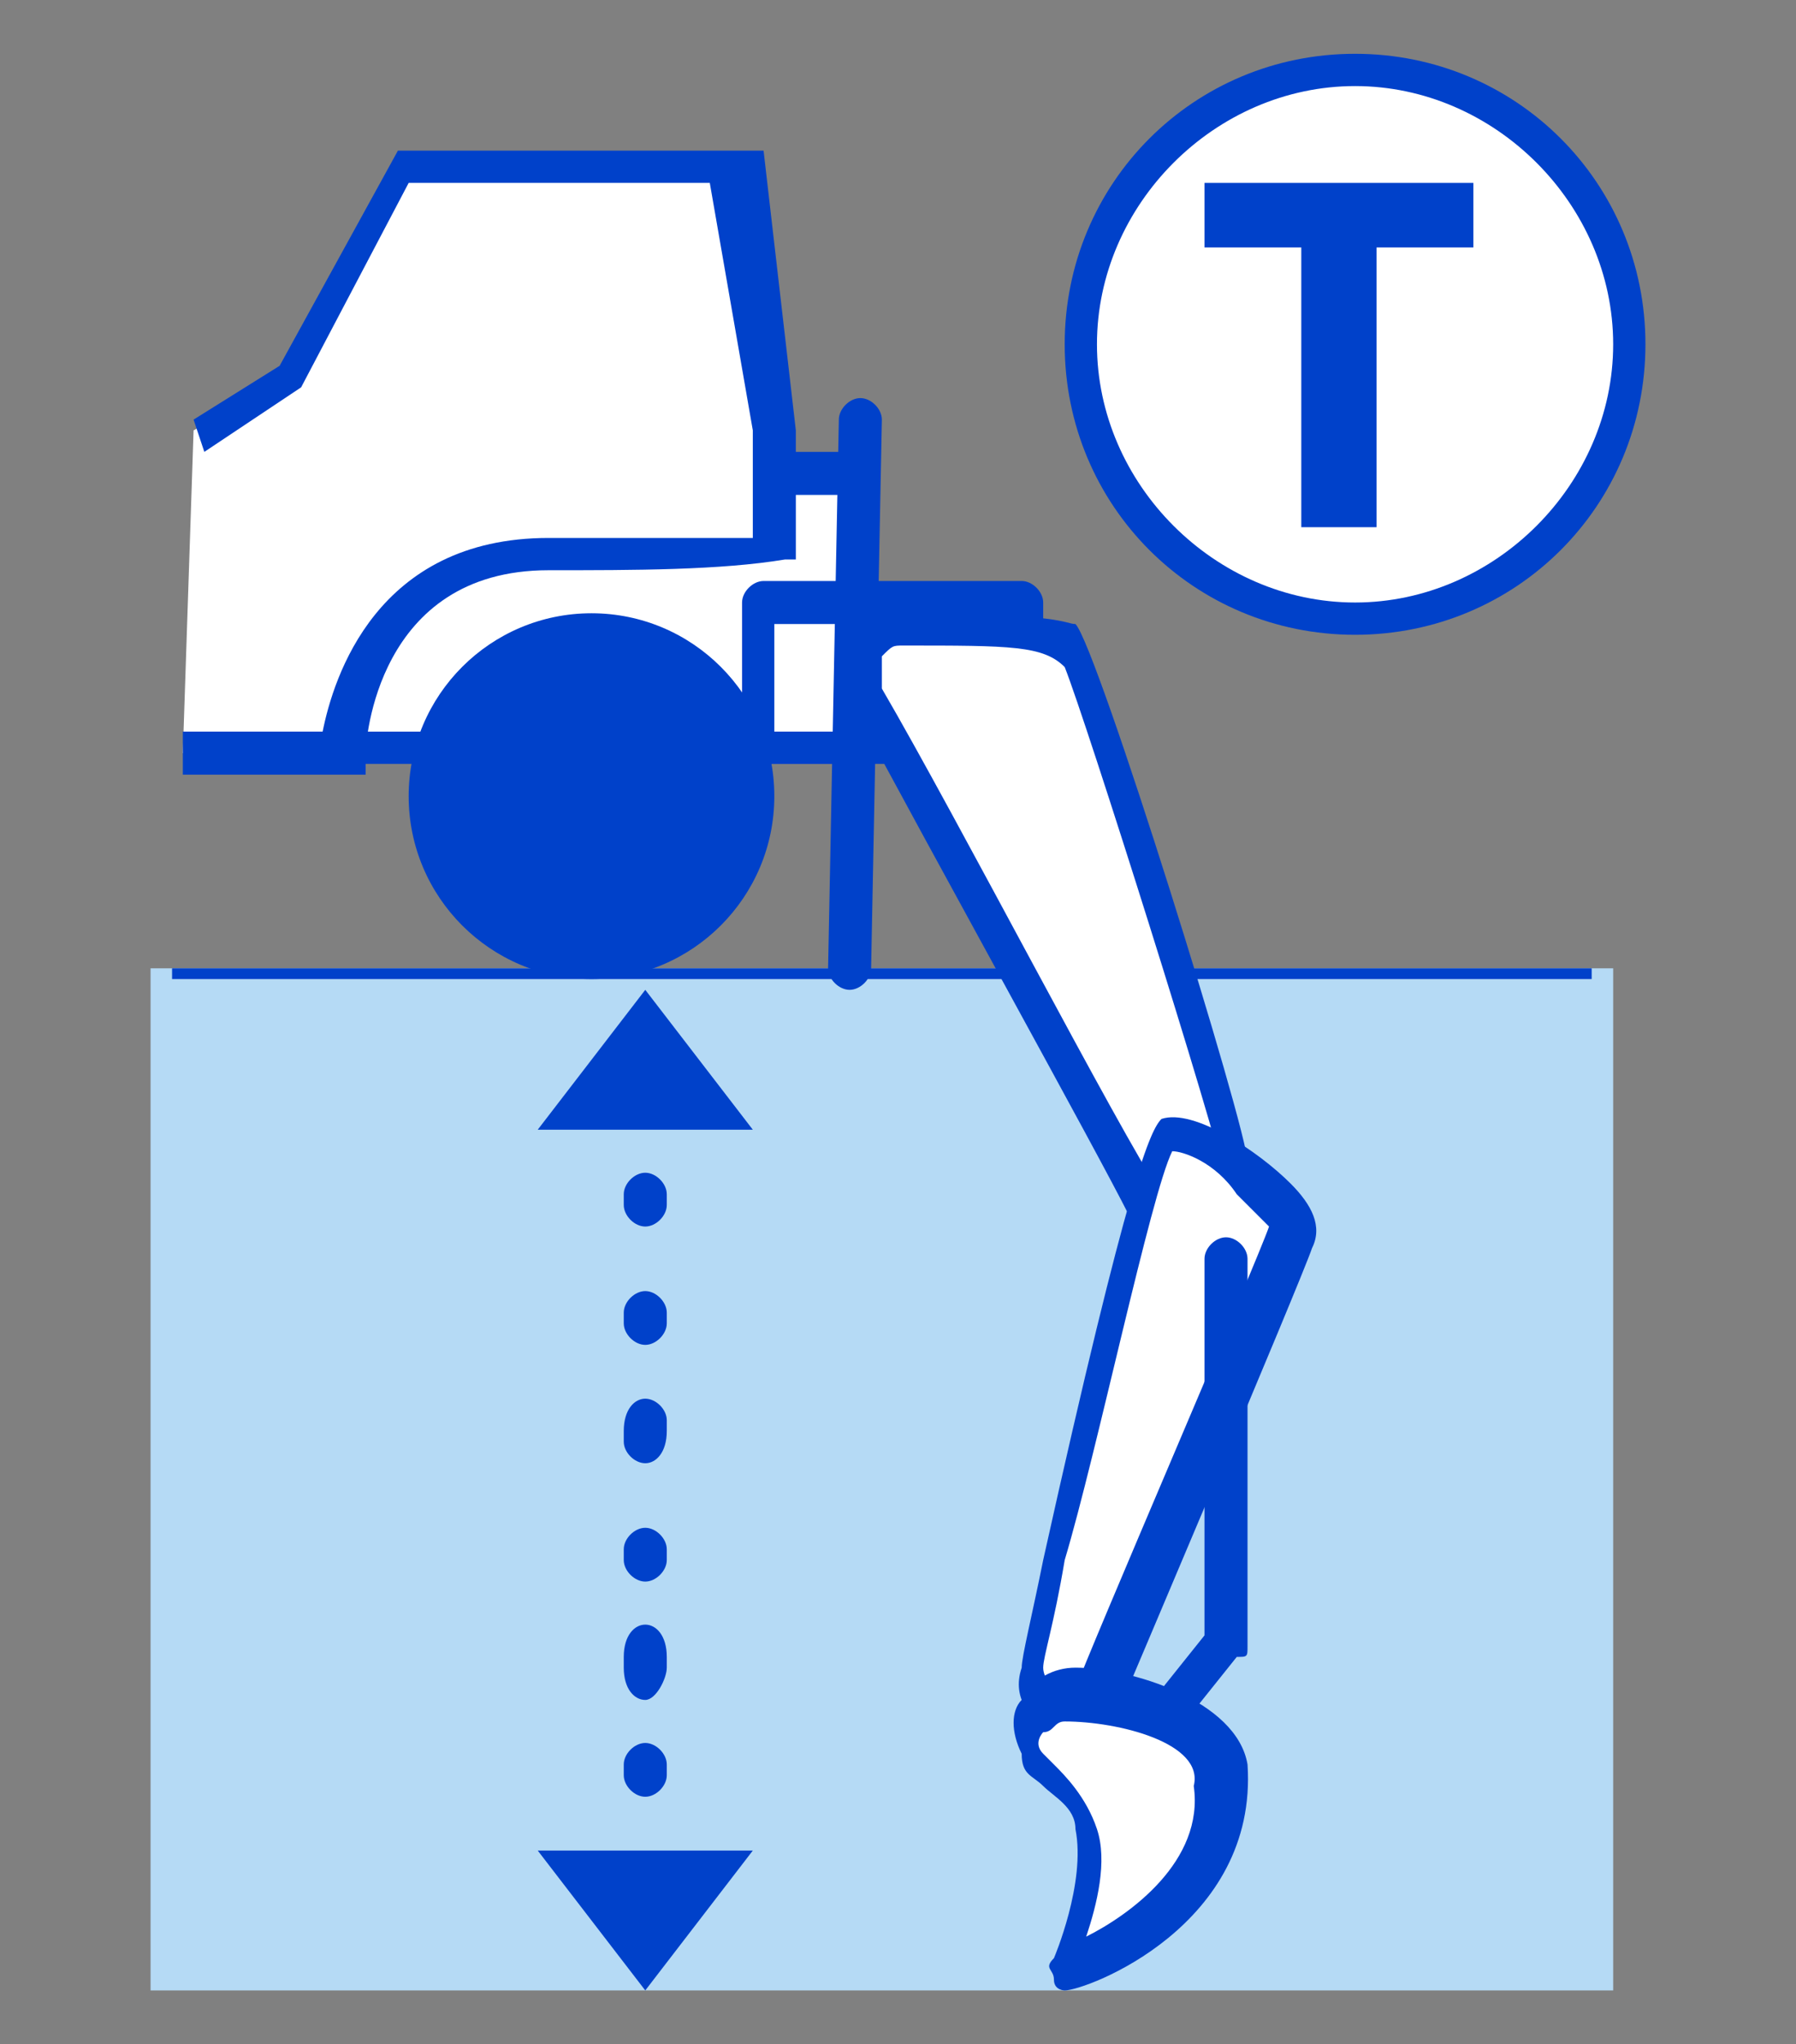
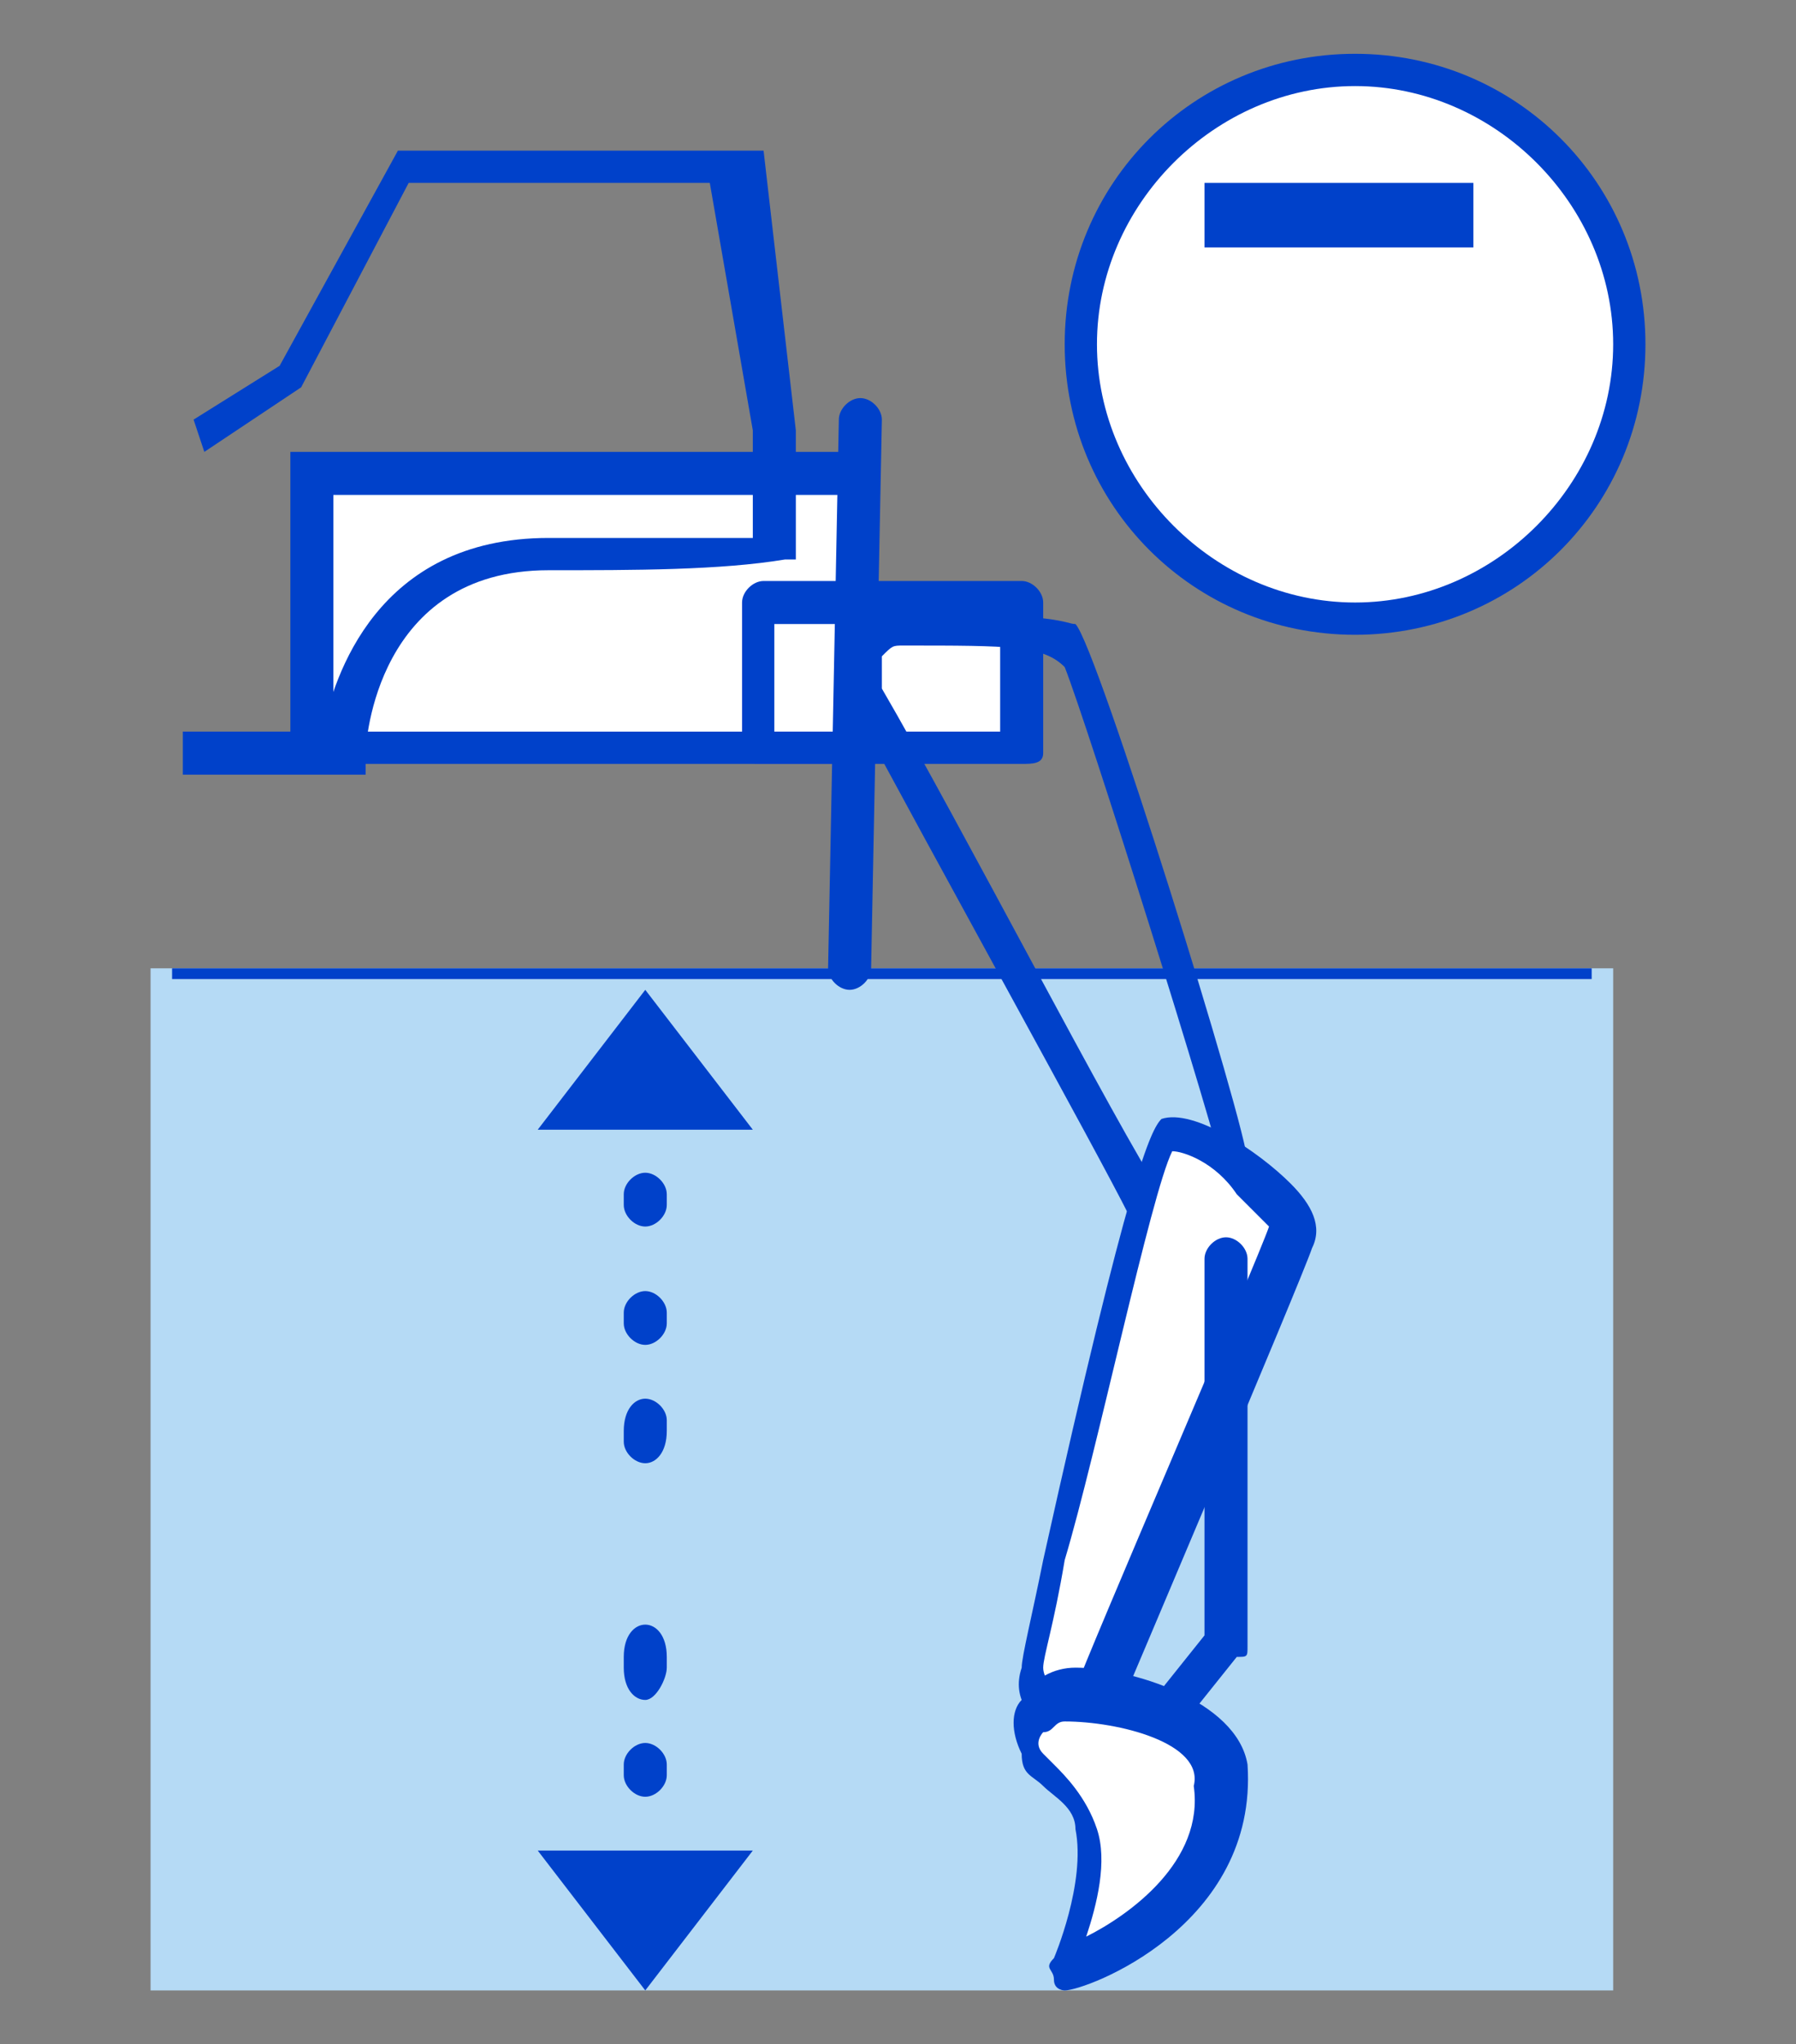
<svg xmlns="http://www.w3.org/2000/svg" version="1.1" id="Слой_3" x="0px" y="0px" width="16.7px" height="19px" viewBox="0 0 16.7 19" style="enable-background:new 0 0 16.7 19;" xml:space="preserve">
  <rect x="0" y="0" width="16.7" height="19" fill="#808080" stroke="none" />
  <style type="text/css">
	.st0{fill:#B5DAF5;}
	.st1{fill:#FFFFFF;}
	.st2{fill:#0041CA;}
</style>
  <g>
    <rect x="1.4" y="9" class="st0" width="13.6" height="9.5" />
    <g>
      <rect x="2.9" y="4.4" class="st1" width="5.1" height="2.5" />
      <path class="st2" d="M8.2,7.1H2.7V4.2h5.4V7.1z M3.1,6.8h4.8V4.6H3.1V6.8z" />
    </g>
    <g>
-       <path class="st1" d="M1.7,7h1.5c0,0,0.1-1.8,1.9-1.8c0.8,0,1.6,0,2.1-0.1V4L6.8,1.5H3.7l-1,2L1.8,4" />
      <path class="st2" d="M3.2,7.2H1.7V6.8H3C3.1,6.3,3.5,5,5.1,5c0.7,0,1.4,0,1.9,0V4L6.6,1.7H3.8l-1,1.9L1.9,4.2L1.8,3.9l0.8-0.5    l1.1-2h3.4L7.4,4v1.2l-0.1,0C6.7,5.3,5.9,5.3,5.1,5.3C3.5,5.3,3.4,6.9,3.4,7l0,0.2L3.2,7.2z" />
    </g>
-     <circle class="st2" cx="5.5" cy="7.4" r="1.7" />
    <rect x="1.6" y="9" class="st2" width="13.2" height="0.1" />
    <g>
      <g>
        <g>
          <path class="st2" d="M6,15.1c0.1,0,0.2,0.1,0.2,0.3l0,0.1c0,0.1-0.1,0.3-0.2,0.3s-0.2-0.1-0.2-0.3l0-0.1      C5.8,15.2,5.9,15.1,6,15.1z" />
        </g>
        <g>
          <path class="st2" d="M6,16.2c0.1,0,0.2,0.1,0.2,0.2l0,0.1c0,0.1-0.1,0.2-0.2,0.2c-0.1,0-0.2-0.1-0.2-0.2l0-0.1      C5.8,16.3,5.9,16.2,6,16.2z" />
        </g>
        <polygon class="st2" points="5,17.2 6,18.5 7,17.2    " />
      </g>
      <g>
        <g>
          <path class="st2" d="M6,13.6c-0.1,0-0.2-0.1-0.2-0.2l0-0.1C5.8,13.1,5.9,13,6,13c0.1,0,0.2,0.1,0.2,0.2l0,0.1      C6.2,13.5,6.1,13.6,6,13.6z" />
-           <path class="st2" d="M6,14.7c-0.1,0-0.2-0.1-0.2-0.2l0-0.1c0-0.1,0.1-0.2,0.2-0.2s0.2,0.1,0.2,0.2l0,0.1      C6.2,14.6,6.1,14.7,6,14.7z" />
          <path class="st2" d="M6,12.5c-0.1,0-0.2-0.1-0.2-0.2l0-0.1c0-0.1,0.1-0.2,0.2-0.2s0.2,0.1,0.2,0.2l0,0.1      C6.2,12.4,6.1,12.5,6,12.5z" />
        </g>
        <g>
          <path class="st2" d="M6,11.4c-0.1,0-0.2-0.1-0.2-0.2l0-0.1c0-0.1,0.1-0.2,0.2-0.2s0.2,0.1,0.2,0.2l0,0.1      C6.2,11.3,6.1,11.4,6,11.4z" />
        </g>
        <polygon class="st2" points="7,10.5 6,9.2 5,10.5    " />
      </g>
    </g>
    <g>
      <rect x="7.1" y="5.6" transform="matrix(-1 -1.224647e-16 1.224647e-16 -1 16.571 12.621)" class="st1" width="2.4" height="1.3" />
      <path class="st2" d="M9.5,7.1H7.1C7,7.1,6.9,7.1,6.9,7V5.6c0-0.1,0.1-0.2,0.2-0.2h2.4c0.1,0,0.2,0.1,0.2,0.2V7    C9.7,7.1,9.6,7.1,9.5,7.1z M7.2,6.8h2.1v-1H7.2V6.8z" />
    </g>
    <g>
-       <path class="st1" d="M8.1,6.4c-0.2-0.3,0-0.6,0.4-0.6c0.6,0,1.4,0,1.5,0.1c0.1,0.1,1.5,4.4,1.6,4.9c0.1,0.5-0.4,1-0.9,0.3    C10.3,10.6,8.8,7.7,8.1,6.4z" />
      <path class="st2" d="M11.1,11.7c-0.2,0-0.4-0.1-0.6-0.4C10.2,10.7,8.7,8,7.9,6.5l0,0c-0.1-0.2-0.1-0.4,0-0.6    C8,5.8,8.2,5.7,8.4,5.7c0,0,0,0,0,0c1.5,0,1.5,0.1,1.6,0.1c0.2,0.2,1.6,4.7,1.6,5c0.1,0.4-0.1,0.7-0.4,0.8    C11.3,11.6,11.2,11.7,11.1,11.7z M8.2,6.4c0.7,1.2,2.2,4.1,2.6,4.7c0.1,0.2,0.3,0.3,0.4,0.3c0.1,0,0.2-0.2,0.2-0.4    c-0.1-0.5-1.3-4.3-1.5-4.8C9.7,6,9.4,6,8.4,6C8.3,6,8.3,6,8.2,6.1C8.2,6.2,8.2,6.3,8.2,6.4L8.2,6.4z M9.8,6.1L9.8,6.1L9.8,6.1z" />
    </g>
    <g>
      <path class="st1" d="M10.2,15.8c0,0,1.7-4,1.8-4.3c0.1-0.3-0.9-1-1.2-0.9s-1.2,4.6-1.3,4.9S10,16.1,10.2,15.8z" />
      <path class="st2" d="M10,16.1c-0.1,0-0.1,0-0.2,0c-0.2-0.1-0.4-0.3-0.3-0.6c0-0.1,0.1-0.5,0.2-1c0.8-3.6,1-4,1.1-4.1    c0.3-0.1,0.9,0.3,1.2,0.6c0.2,0.2,0.3,0.4,0.2,0.6c-0.1,0.3-1.8,4.3-1.8,4.3c0,0,0,0,0,0C10.3,16,10.1,16.1,10,16.1z M10.9,10.7    c-0.2,0.4-0.7,2.8-1,3.8c-0.1,0.6-0.2,0.9-0.2,1c0,0.1,0.1,0.2,0.1,0.2c0.1,0,0.1,0,0.2,0c0.1-0.3,1.7-4,1.8-4.3    c0,0-0.1-0.1-0.3-0.3C11.3,10.8,11,10.7,10.9,10.7z" />
    </g>
    <path class="st2" d="M10.5,16.6c-0.1,0-0.1,0-0.1-0.1c-0.1-0.1-0.1-0.2,0-0.3l0.8-1l0-3.5c0-0.1,0.1-0.2,0.2-0.2   c0.1,0,0.2,0.1,0.2,0.2l0,3.6c0,0.1,0,0.1-0.1,0.1l-0.8,1C10.6,16.6,10.6,16.6,10.5,16.6z" />
    <path class="st2" d="M7.9,9.2C7.9,9.2,7.9,9.2,7.9,9.2c-0.1,0-0.2-0.1-0.2-0.2l0.1-5.1c0-0.1,0.1-0.2,0.2-0.2   c0.1,0,0.2,0.1,0.2,0.2L8.1,9C8.1,9.1,8,9.2,7.9,9.2z" />
    <g>
      <path class="st1" d="M9.9,18.3c0,0,1.6-0.6,1.4-1.8c-0.1-0.5-0.9-0.7-1.4-0.7c-0.3,0-0.5,0.3-0.3,0.5c0.1,0.2,0.5,0.3,0.5,0.7    C10.3,17.6,9.9,18.3,9.9,18.3z" />
      <path class="st2" d="M9.9,18.5c0,0-0.1,0-0.1-0.1c0-0.1-0.1-0.1,0-0.2c0,0,0.3-0.7,0.2-1.2c0-0.2-0.2-0.3-0.3-0.4    c-0.1-0.1-0.2-0.1-0.2-0.3c-0.1-0.2-0.1-0.4,0-0.5c0.1-0.2,0.3-0.3,0.5-0.3c0.5,0,1.5,0.3,1.6,0.9C11.7,17.9,10.1,18.5,9.9,18.5    C10,18.5,10,18.5,9.9,18.5z M9.9,16c-0.1,0-0.1,0.1-0.2,0.1c0,0-0.1,0.1,0,0.2c0,0,0.1,0.1,0.1,0.1c0.1,0.1,0.3,0.3,0.4,0.6    c0.1,0.3,0,0.7-0.1,1c0.4-0.2,1.1-0.7,1-1.4C11.2,16.2,10.4,16,9.9,16C10,16,10,16,9.9,16z" />
    </g>
    <g>
      <circle class="st1" cx="12.6" cy="3.2" r="2.5" />
      <path class="st2" d="M12.6,5.9c-1.5,0-2.7-1.2-2.7-2.7s1.2-2.7,2.7-2.7s2.7,1.2,2.7,2.7S14.1,5.9,12.6,5.9z M12.6,0.8    c-1.3,0-2.4,1.1-2.4,2.4s1.1,2.4,2.4,2.4s2.4-1.1,2.4-2.4S13.9,0.8,12.6,0.8z" />
    </g>
    <g>
      <g>
-         <path class="st2" d="M12.1,2.3h-0.9V1.7h2.5v0.6h-0.9v2.6h-0.7V2.3z" />
+         <path class="st2" d="M12.1,2.3h-0.9V1.7h2.5v0.6h-0.9h-0.7V2.3z" />
      </g>
    </g>
  </g>
</svg>